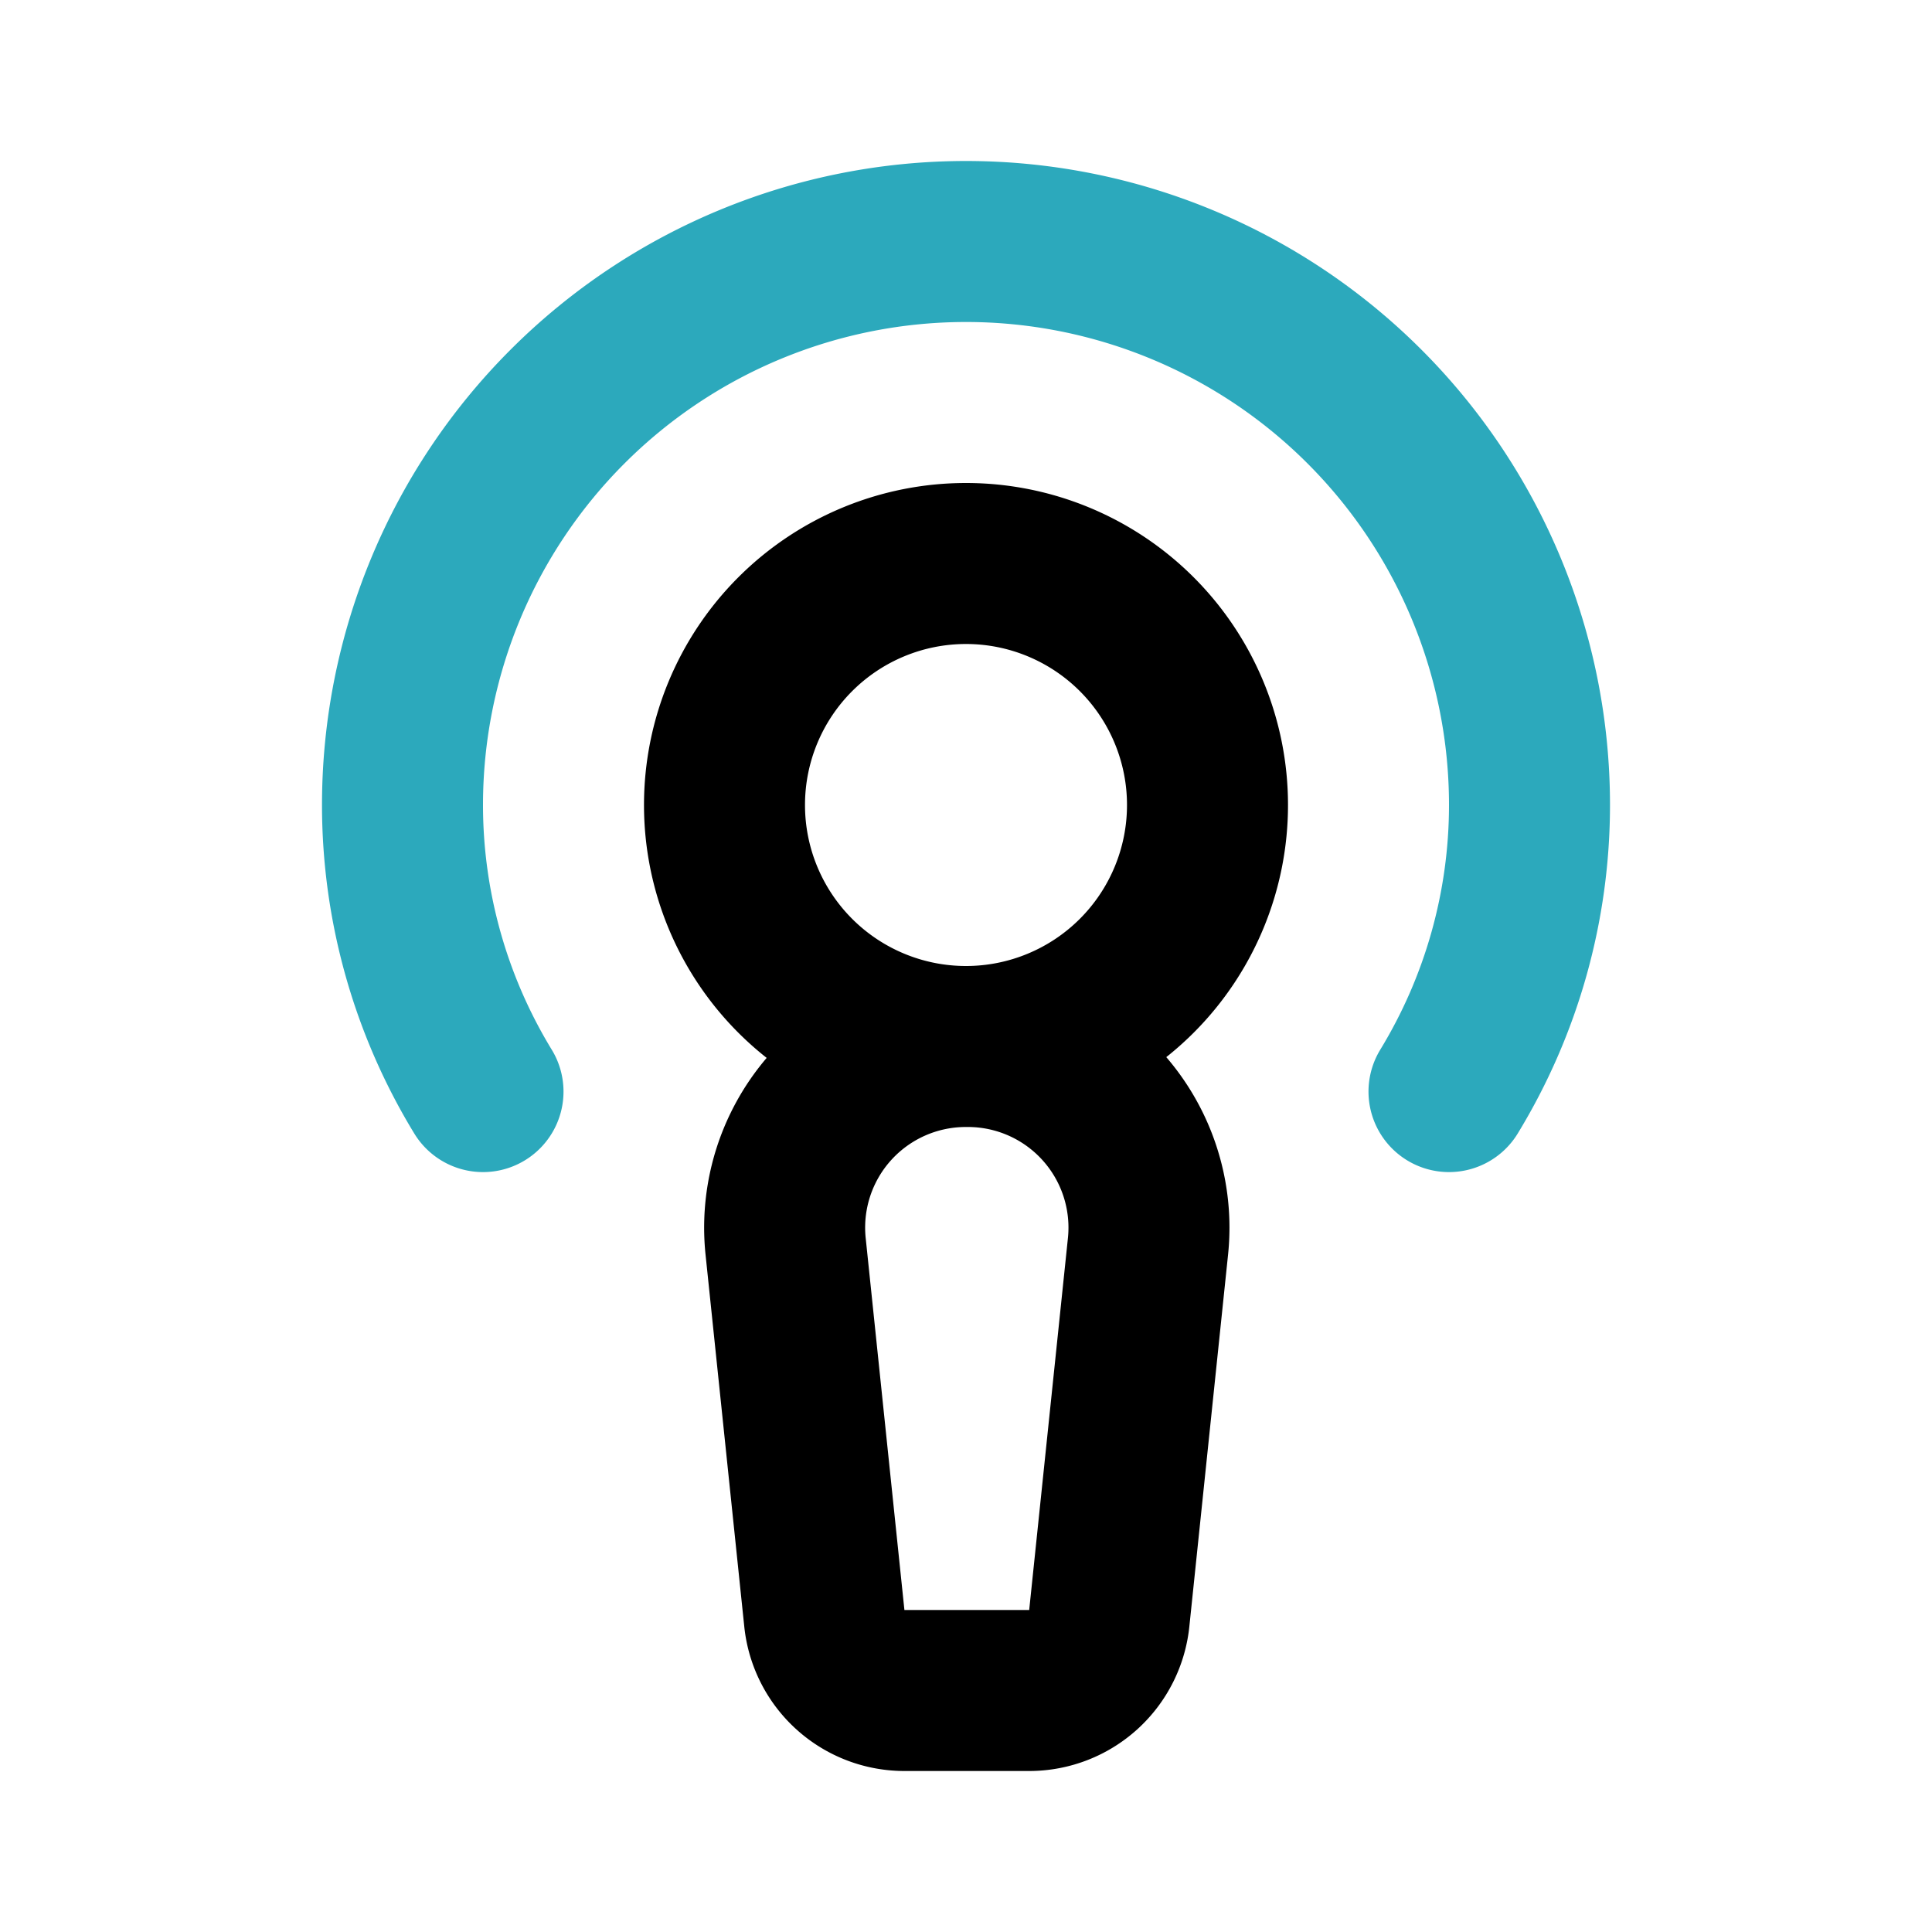
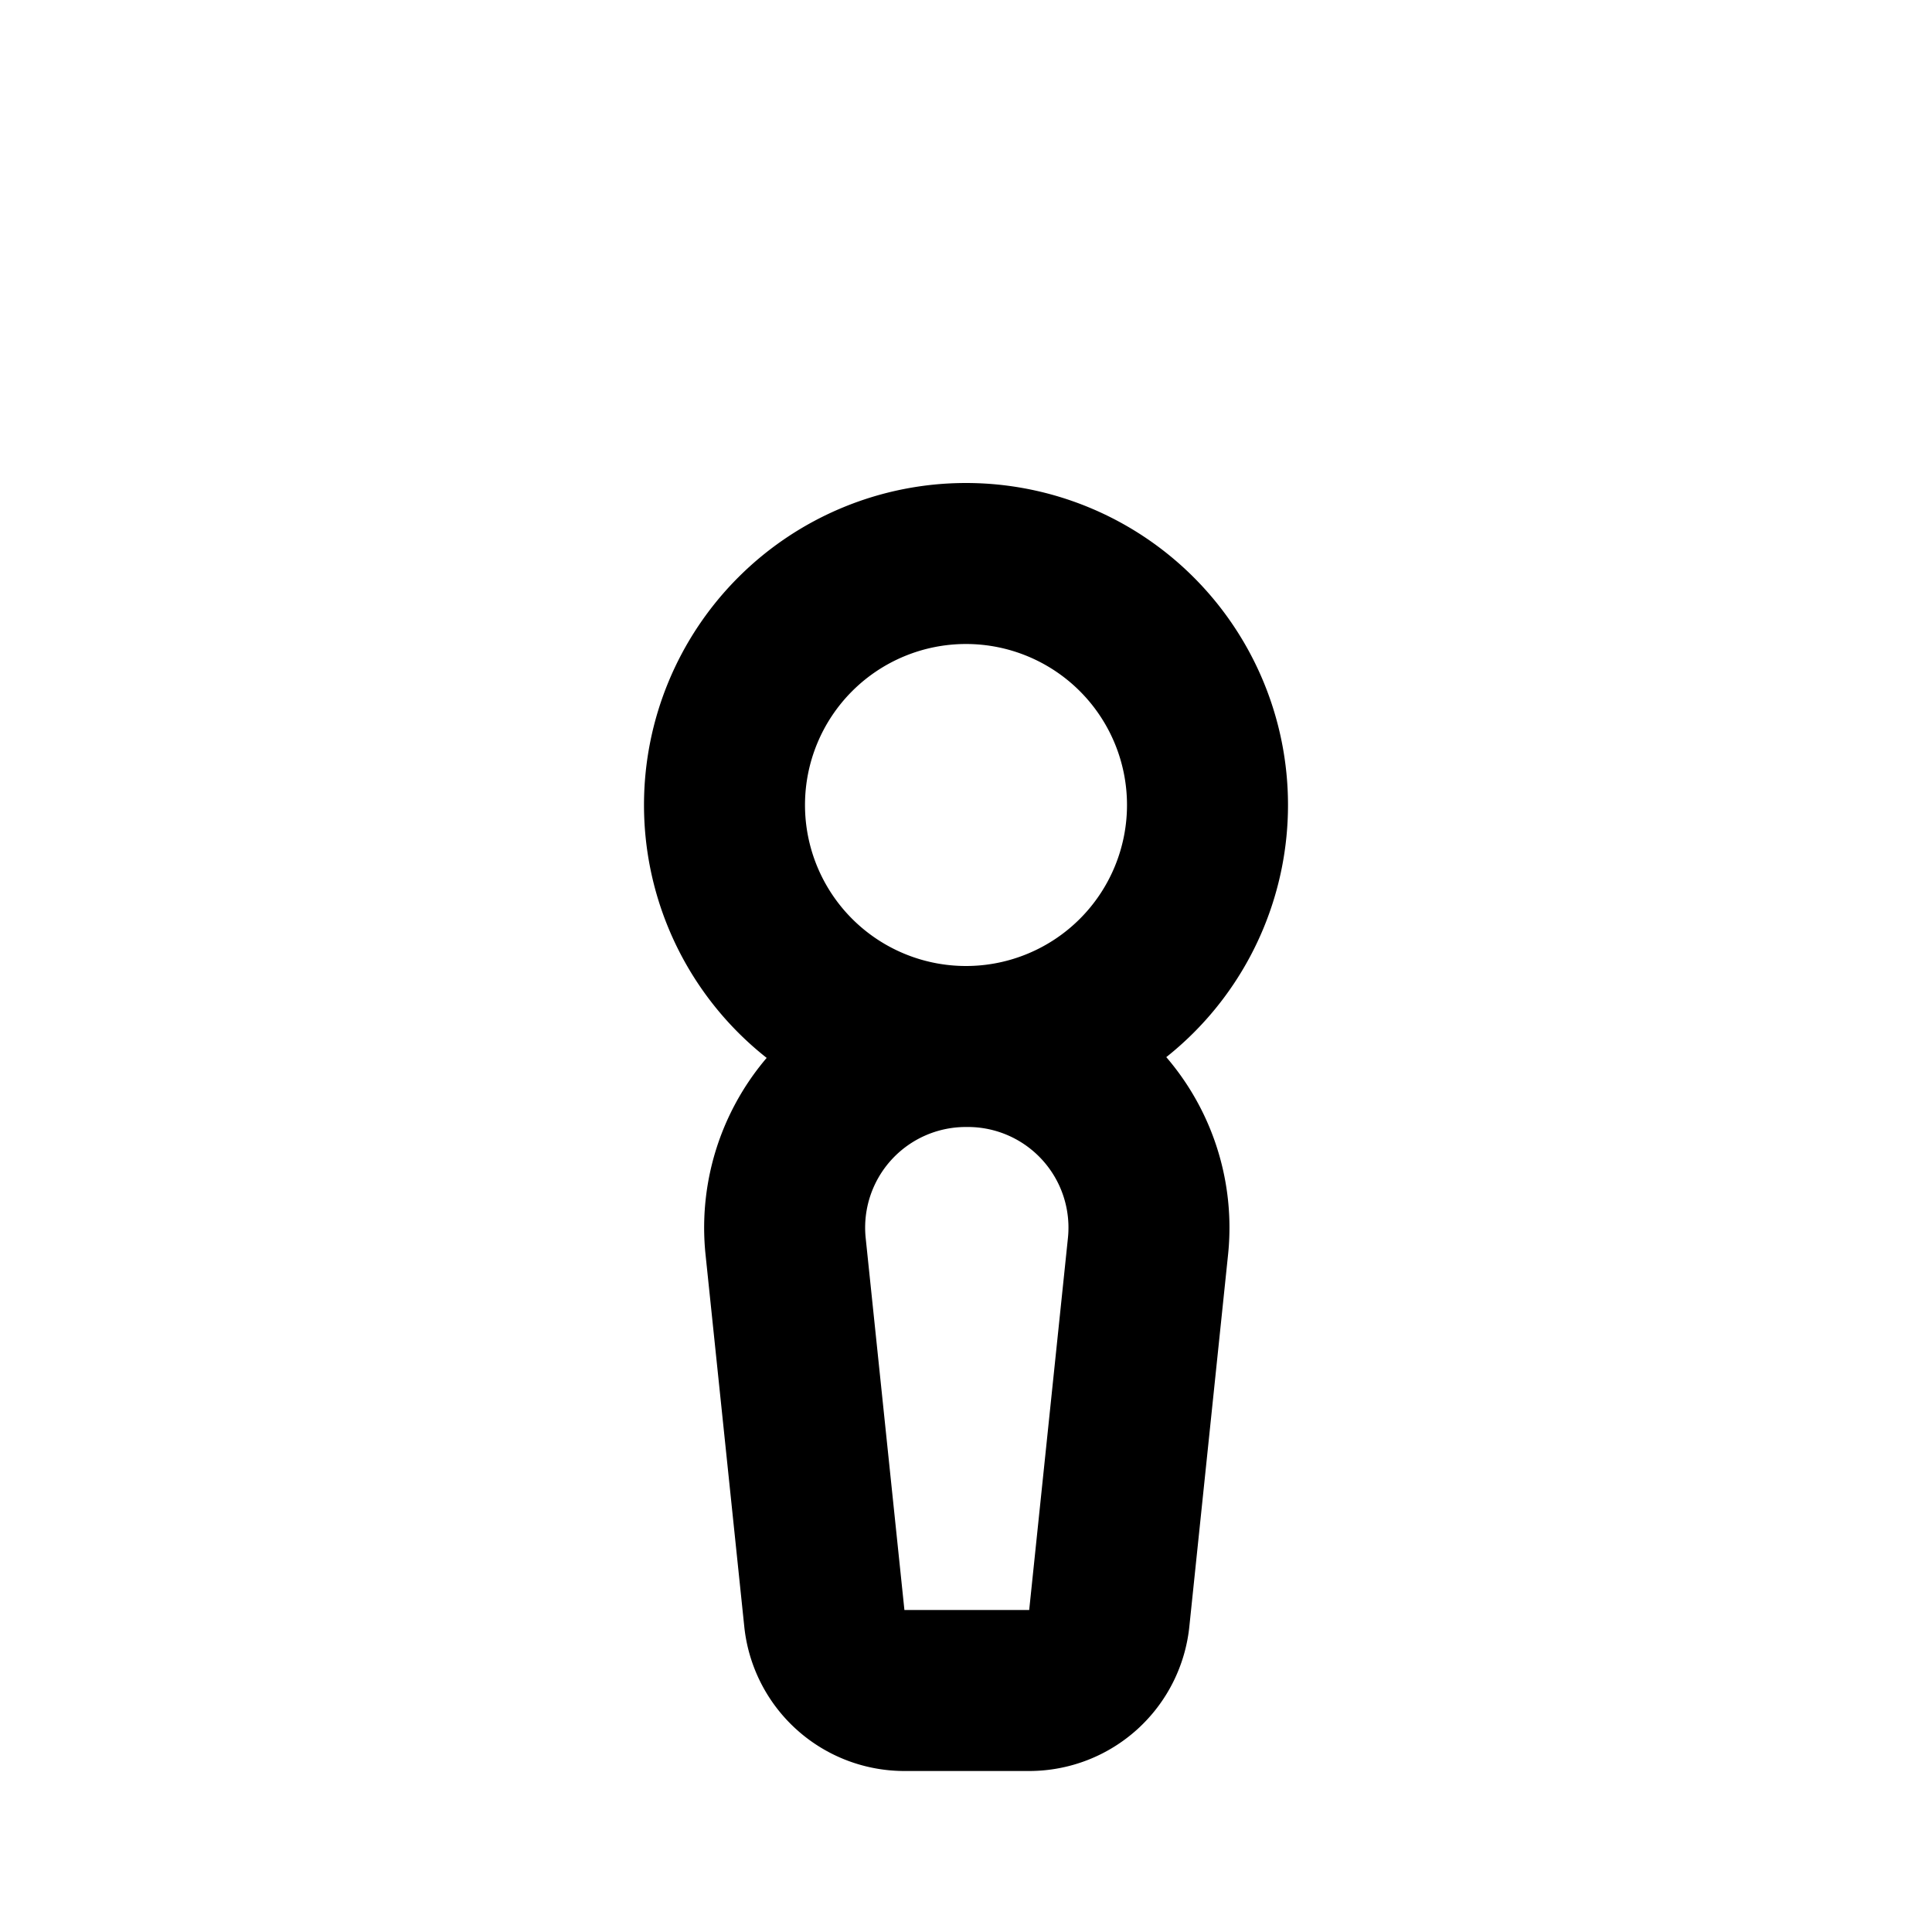
<svg xmlns="http://www.w3.org/2000/svg" fill="#000000" width="800px" height="800px" viewBox="0 0 24 24" id="podcast" data-name="Line Color" class="icon line-color">
-   <path id="secondary" d="M18,13.56A6.84,6.84,0,0,0,19,10,7,7,0,0,0,5,10a6.84,6.84,0,0,0,1,3.56" style="fill: none; stroke: rgb(44, 169, 188); stroke-linecap: round; stroke-linejoin: round; stroke-width: 2;" />
  <path id="primary" d="M12,13a3,3,0,1,1,3-3A3,3,0,0,1,12,13Zm3-3a3,3,0,1,0-3,3A3,3,0,0,0,15,10ZM9.76,15.49l.48,4.61a1,1,0,0,0,1,.9h1.54a1,1,0,0,0,1-.9l.48-4.61A2.25,2.25,0,0,0,12,13h0A2.25,2.25,0,0,0,9.76,15.49Z" style="fill: none; stroke: rgb(0, 0, 0); stroke-linecap: round; stroke-linejoin: round; stroke-width: 2;" />
</svg>